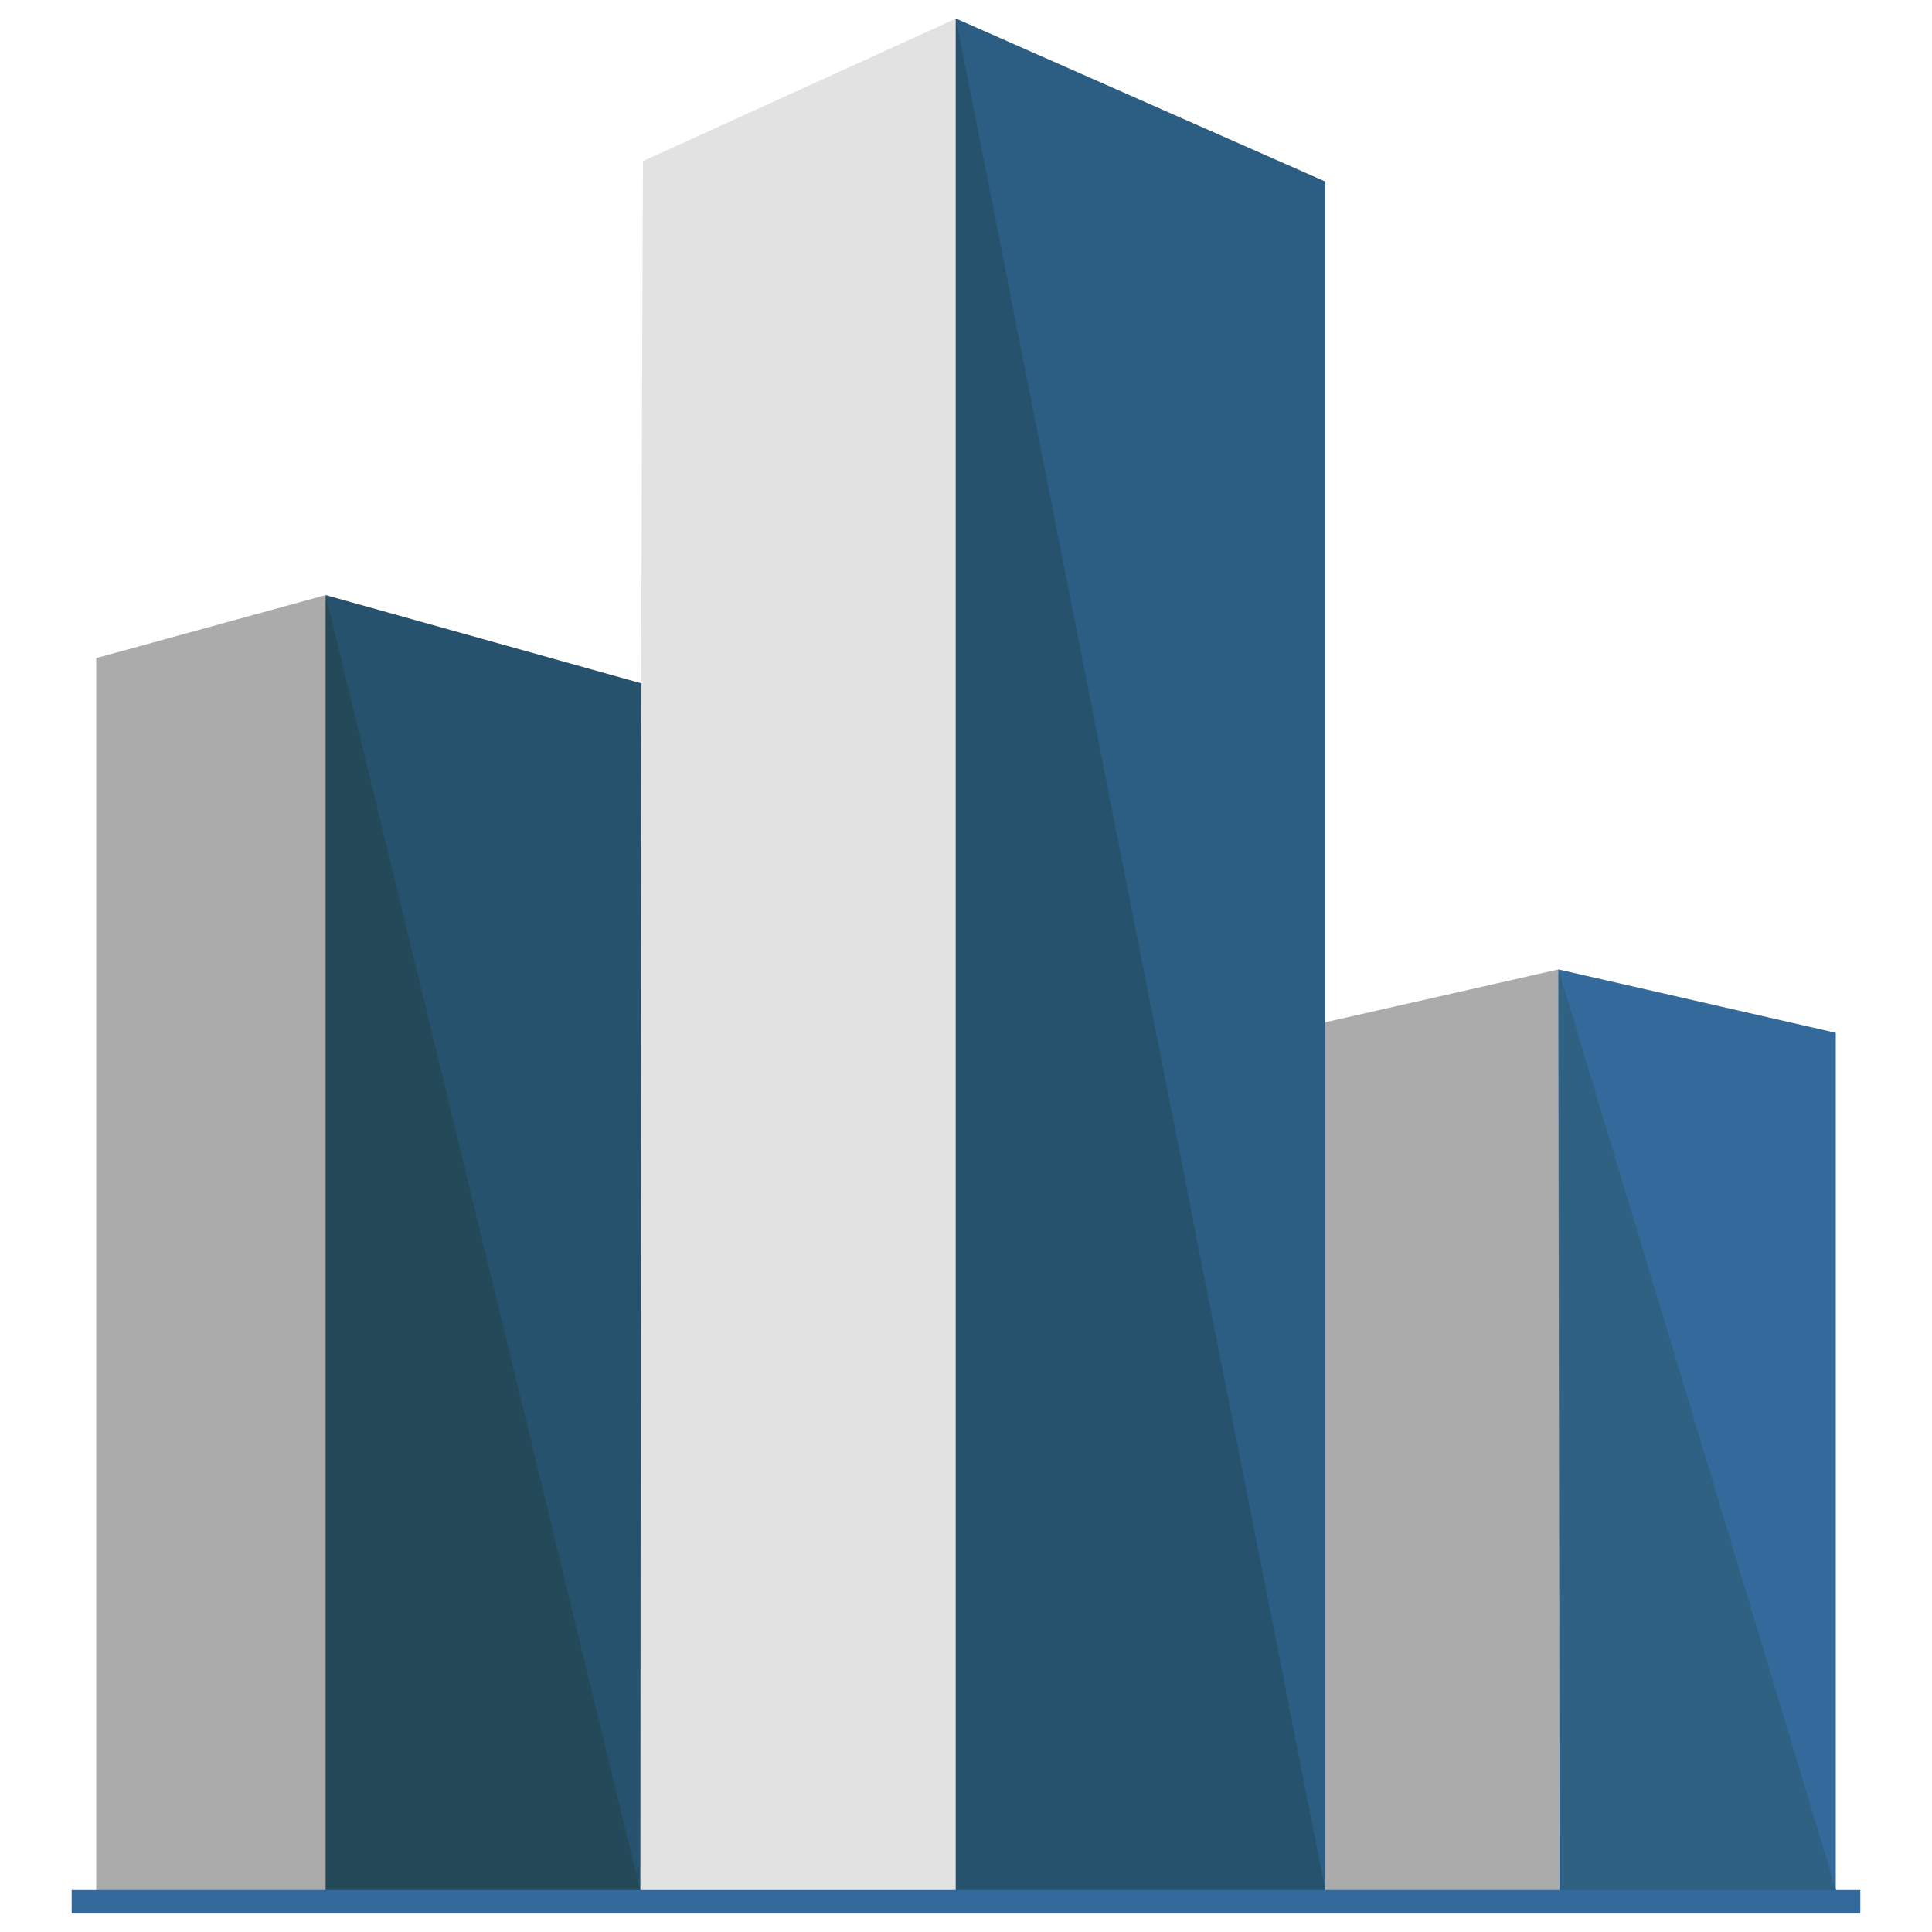
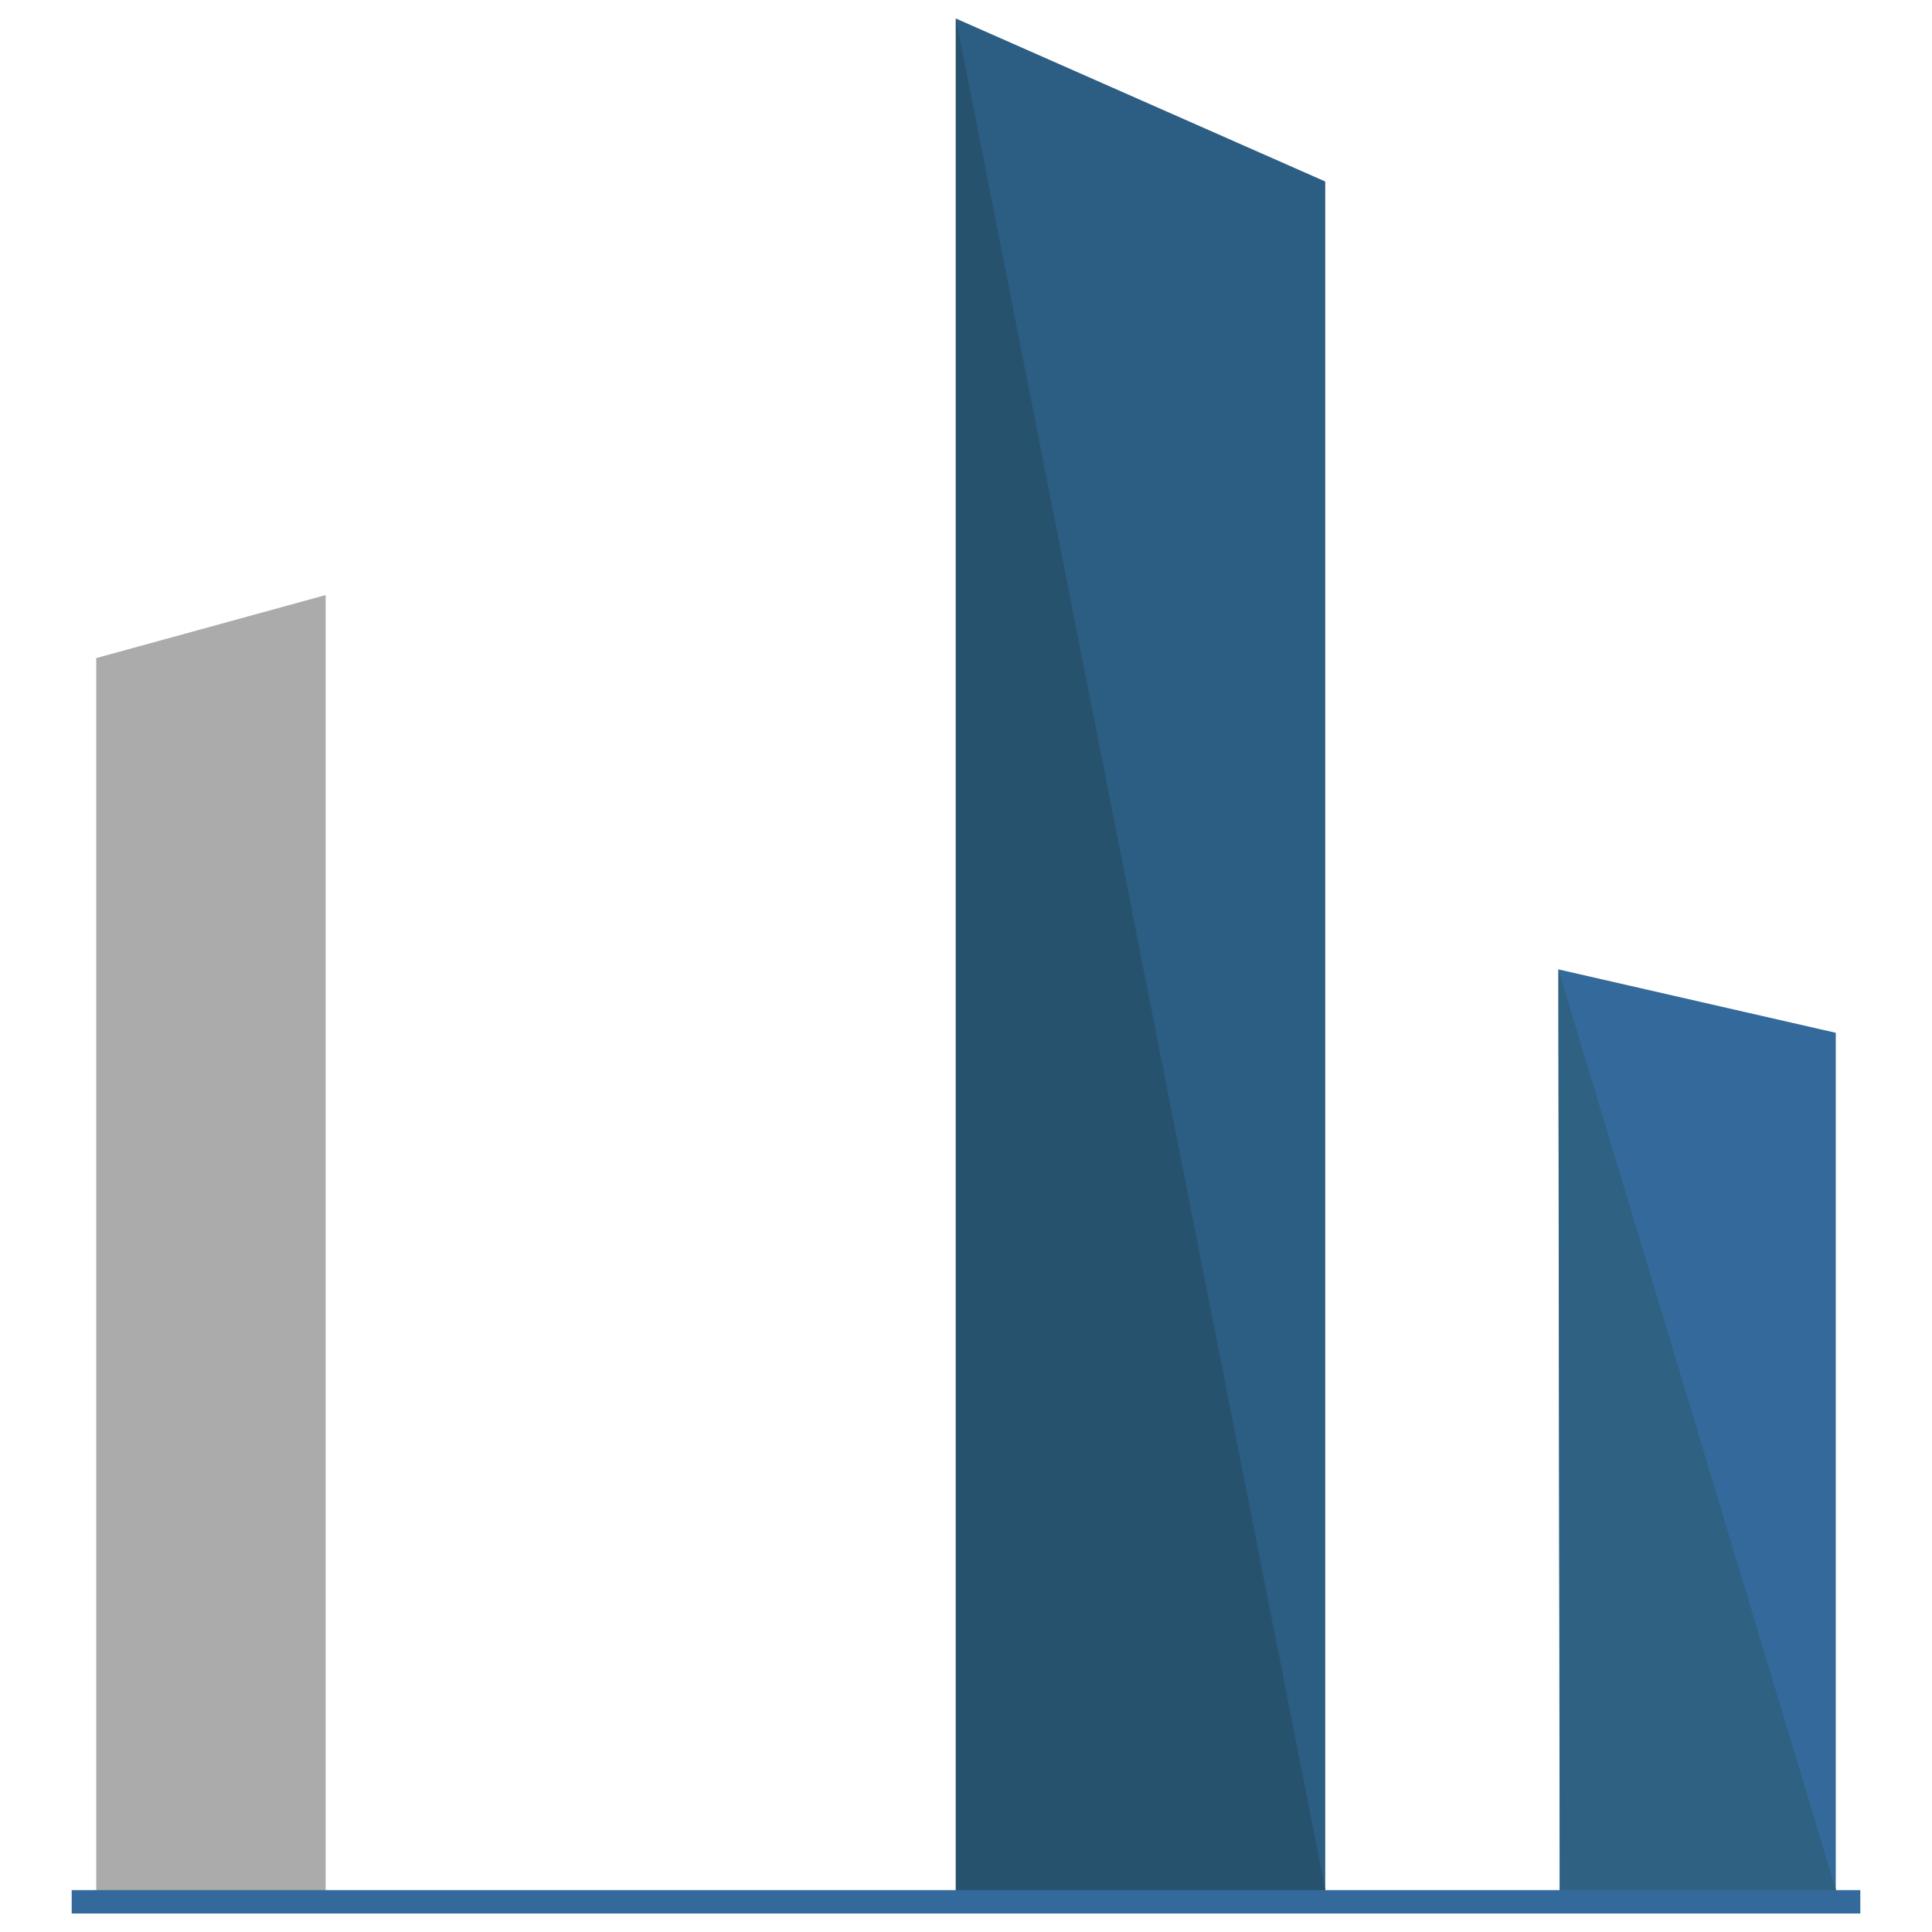
<svg xmlns="http://www.w3.org/2000/svg" version="1.1" id="Layer_1" x="0px" y="0px" viewBox="0 0 512 512" style="enable-background:new 0 0 512 512;" xml:space="preserve">
  <style type="text/css">
	.st0{fill:#ABABAB;}
	.st1{fill:#346A9B;}
	.st2{fill:#E2E2E2;}
	.st3{fill:#2C5D82;}
	.st4{fill:#27526D;}
	.st5{fill:#244959;}
	.st6{fill:#2F6282;}
</style>
  <g>
-     <polyline class="st0" points="350.8,271 413,256.9 413.4,506.9 351.2,506.9 351.2,271.4  " />
    <path class="st1" d="M413,256.9l73.5,16.8v233.2h-73.2C413.4,506.9,412.9,256.8,413,256.9z" />
-     <path class="st2" d="M169.7,506.9h83.7V4.9l-83,37.8C170.3,42.8,168.8,507.7,169.7,506.9z" />
    <path class="st3" d="M253.3,4.9l97.9,43.2v458.9h-97.9C253.3,507.1,253.3,4.3,253.3,4.9z" />
-     <path class="st4" d="M169.7,506.9H86.3V157.7l83.7,23.4C169.9,181.1,169.7,506.2,169.7,506.9z" />
    <polyline class="st0" points="86.3,157.7 86.3,506.8 25.5,506.8 25.5,174.4 86.3,157.7  " />
-     <polygon class="st5" points="86.3,157.7 170.1,502.8 86.3,502.4  " />
    <polygon class="st4" points="253.3,4.9 351.3,501.3 253.3,502.1  " />
    <polygon class="st6" points="413,256.9 486.9,502 413.4,501.8  " />
    <rect x="19" y="500.9" class="st1" width="474" height="6.2" />
  </g>
</svg>